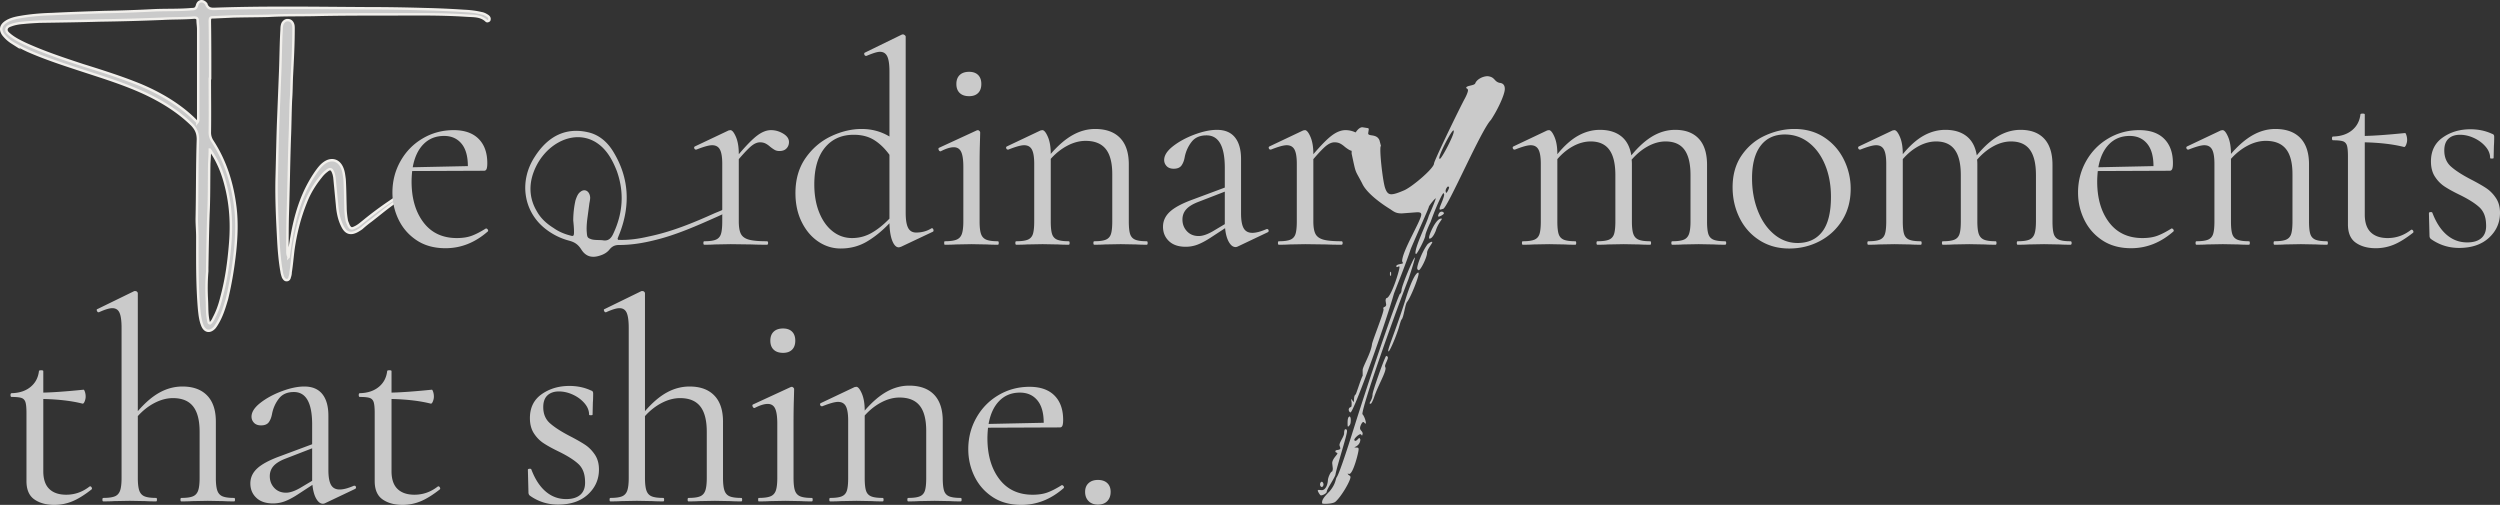
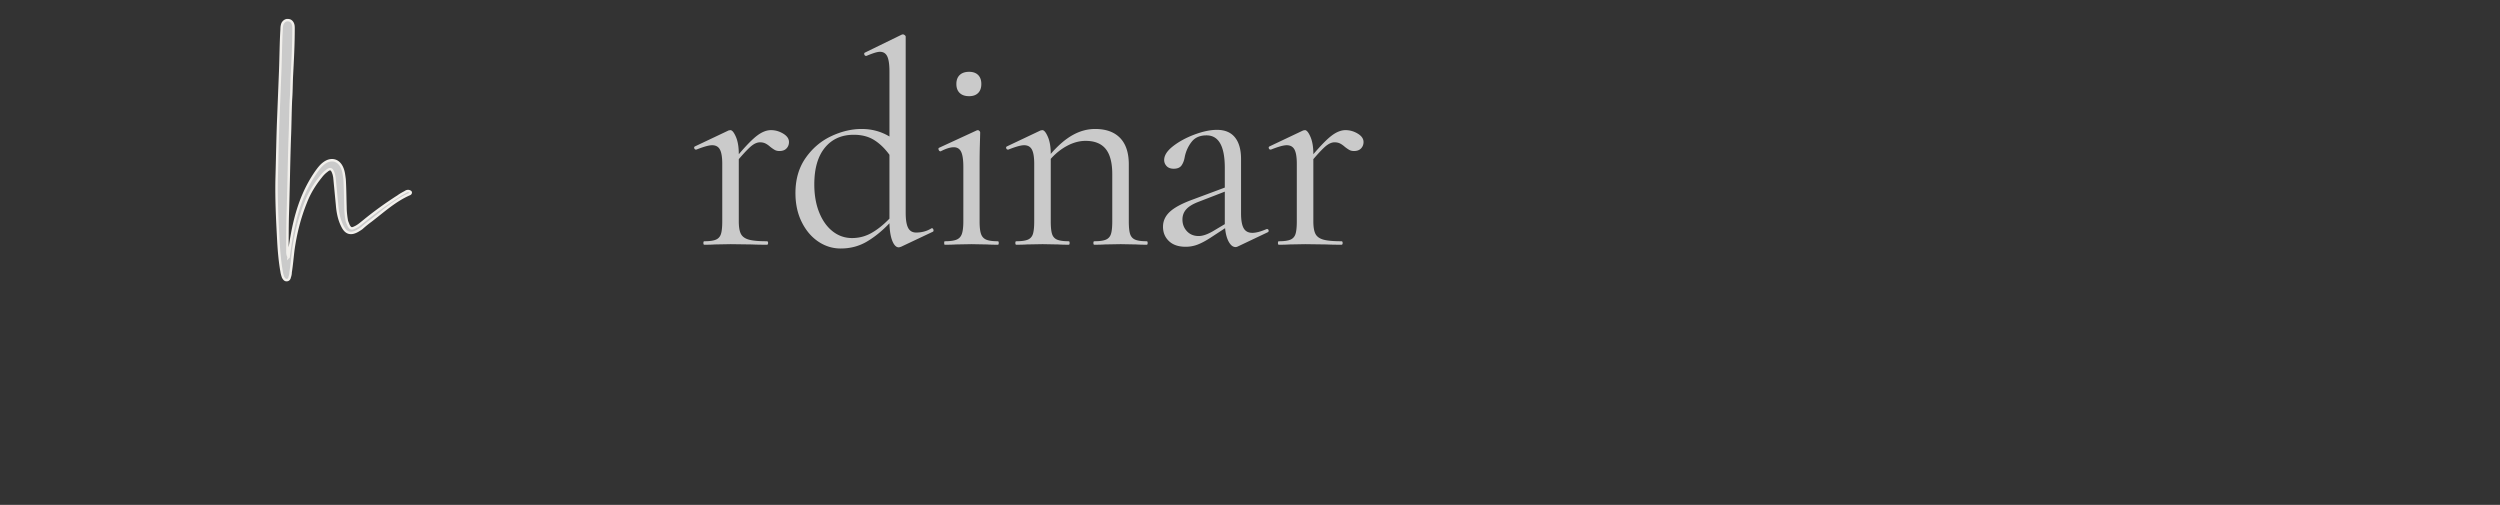
<svg xmlns="http://www.w3.org/2000/svg" width="1016.803" height="205.345" viewBox="0 0 1016.803 205.345">
  <rect x="0" y="0" width="1016.803" height="205.345" fill="#333333" stroke="none" />
  <g fill="#cacaca" data-name="レイヤー_1">
-     <path d="M85.339 31.808c0 7.316.117 14.75 0 22.065a6.24 6.24 0 001.061 3.54c5.31 8.142 8.142 17.228 9.321 26.904.708 5.9.473 11.918-.117 17.817-.708 6.607-1.77 13.098-3.304 19.47-.944 3.185-1.888 6.37-3.54 9.321-.472.826-.944 1.652-1.534 2.36-1.77 1.888-3.776 1.652-4.838-.708-.944-2.242-1.18-4.602-1.416-6.962-.826-9.793-.708-19.47-.708-29.263 0-2.478-.236-4.838-.236-7.316.236-10.737.118-21.475.473-32.33 0-2.478-.708-4.13-2.36-5.9-5.546-5.428-12.036-9.44-18.998-12.744-8.614-4.012-17.582-6.726-26.55-9.676-7.197-2.36-14.395-4.72-21.356-7.787-2.242-1.063-4.366-2.124-6.372-3.304a14.18 14.18 0 01-3.422-3.068c-1.534-2.006-1.18-3.894.944-5.31 1.77-1.18 3.894-1.652 6.018-2.006 4.13-.708 8.377-1.062 12.625-1.18 7.08-.354 14.277-.59 21.358-.825a577.752 577.752 0 0020.177-.708c5.192-.237 10.266 0 15.457-.473 1.18 0 1.77-.235 2.124-1.533.472-1.889 2.242-2.243 3.54-.827.118.119.237.236.237.354.59 1.888 2.124 2.006 3.775 1.888 20.531-.707 41.063-.354 61.594-.236 7.788 0 15.576.119 23.363.354 5.31.118 10.62.354 15.93.708 2.36.118 4.838.354 7.198.944.825.118 1.533.472 2.124.826.59.354 1.062.708 1.18 1.298 0 .472 0 .826-.355.944-.353.236-.708.236-.943 0-2.36-2.242-5.428-1.888-8.378-2.123-10.974-.708-21.947-.473-32.803-.473-9.676 0-19.351 0-28.909.236-6.254.118-12.508 0-18.762.354-4.72.118-9.44.118-14.159.236-2.478.118-5.074.236-7.67.355-1.652 0-1.77.117-1.77 1.887.118 7.198.118 14.396.118 21.593v1.298h-.117zm-5.075 17.935c.472-.59.354-1.061.354-1.416v-36.46c0-1.18-.235-2.36-.235-3.54 0-.944-.473-1.18-1.416-1.18-4.248.354-8.496.236-12.745.472-8.495.354-17.109.59-25.604.708-8.142.236-16.284.354-24.426.472-2.241.118-4.483.236-6.725.472-1.535.118-3.068.354-4.484.826-.944.354-2.124.59-2.36 1.77-.118 1.18.826 1.77 1.652 2.478 1.77 1.416 3.894 2.478 6.136 3.54 7.552 3.422 15.339 6.018 23.245 8.613 7.905 2.479 15.812 4.956 23.599 8.142C62.8 37 68.11 39.832 72.949 43.372c2.596 1.888 5.073 4.012 7.315 6.371zm5.075 11.092c0 1.888-.118 3.777-.237 5.664-.118 6.962 0 14.041-.354 21.003-.235 7.198-.354 14.278-.472 21.476v1.416c-.353 4.012-.353 8.023-.118 12.153.118 2.596 0 5.31.59 7.906.118.472 0 .944.708 1.062.708-.59 1.18-1.416 1.534-2.242 1.534-2.831 2.479-5.782 3.187-8.732 1.887-6.962 2.83-14.04 3.421-21.239.707-8.26.236-16.283-1.888-24.307-1.298-5.074-3.304-9.794-6.371-14.16z" stroke="#f2f0ec" stroke-miterlimit="10" />
    <path d="M117.378 104.494c.708-5.546 1.534-10.62 2.832-15.694 1.77-6.844 4.365-13.098 8.377-18.879.944-1.298 1.888-2.596 3.186-3.54 2.832-2.124 5.9-1.416 7.316 1.77.708 1.534.826 3.068 1.062 4.72.236 3.776.236 7.552.354 11.21 0 2.005.236 4.011.59 5.9l.708 1.77c.708 1.179 1.18 1.415 2.36.825 1.416-.59 2.596-1.652 3.775-2.595a146.166 146.166 0 0114.042-10.149c.944-.708 1.888-1.18 2.95-1.77.472-.353 1.062-.47 1.652-.236.236.119.472.237.472.473a.648.648 0 01-.354.59c-6.018 2.596-10.737 6.962-15.812 10.855a47.685 47.685 0 00-3.776 3.069c-.472.353-1.061.708-1.651 1.061-2.714 1.534-4.72 1.062-6.136-1.77-1.416-2.713-2.006-5.781-2.242-8.85-.354-3.657-.708-7.433-1.062-11.09-.118-.709-.236-1.299-.472-1.89-.59-1.65-1.298-1.887-2.596-.825a12.307 12.307 0 00-2.478 2.478c-2.478 3.068-4.602 6.49-6.018 10.147-2.596 6.373-4.247 12.98-5.192 19.824-.353 2.95-.59 5.9-1.061 8.85 0 .59-.118 1.298-.355 1.888-.118.708-.471 1.298-1.297 1.298-.708 0-1.062-.59-1.416-1.18-.237-.708-.472-1.416-.59-2.242-.708-4.012-1.063-8.024-1.298-12.036-.473-8.85-.944-17.7-.708-26.549.235-8.378.353-16.638.708-25.016.235-5.899.472-11.917.708-17.817.235-5.781.235-11.563.59-17.228 0-.943.118-1.77.471-2.477.473-.708 1.181-1.298 2.124-1.18.945 0 1.653.59 2.006 1.534.237.59.237 1.298.237 1.888 0 6.608-.355 13.216-.708 19.823-.119 3.068-.119 6.136-.355 9.204-.235 5.192-.235 10.383-.472 15.576-.353 10.502-.471 20.884-.826 31.386-.118 4.72-.118 9.44-.118 14.042 0 .826-.117 1.77.473 2.832z" stroke="#f2f0ec" stroke-miterlimit="10" />
-     <path d="M197.723 92.93c.236 0 .452.139.649.413.195.276.216.531.06.767-5.193 4.563-10.936 6.844-17.23 6.844-4.563 0-8.456-1.062-11.68-3.186-3.227-2.124-5.685-4.915-7.376-8.378-1.692-3.461-2.537-7.157-2.537-11.092 0-4.64 1.1-8.91 3.304-12.803 2.202-3.894 5.21-6.962 9.027-9.204 3.815-2.242 8.004-3.363 12.568-3.363 4.404 0 7.787 1.18 10.147 3.54s3.54 5.664 3.54 9.912c0 1.103-.1 1.888-.295 2.36-.197.472-.531.708-1.003.708l-29.263.118c-.16 1.731-.237 3.147-.237 4.248 0 6.844 1.612 12.39 4.838 16.638 3.225 4.248 7.747 6.372 13.57 6.372 2.36 0 4.384-.313 6.078-.944 1.69-.629 3.598-1.611 5.722-2.95h.118zm-25.488-34.28c-2.203 2.243-3.658 5.37-4.366 9.382l22.42-.472c0-4.012-.866-7.06-2.596-9.145-1.731-2.084-4.092-3.127-7.08-3.127-3.383 0-6.177 1.121-8.378 3.363zm79.121 38.894c4.131.192 8.262-.383 12.393-1.339 9.333-1.913 18.207-5.547 27.08-9.562 1.99-.766 3.978-1.722 5.968-2.486.305-.192.765-.192.918.381.306.575-.153.766-.46.957-1.835.956-3.518 1.721-5.201 2.487-8.568 3.824-17.136 7.65-26.01 9.754-4.59 1.147-9.333 1.912-14.229 1.912-1.53 0-2.754.383-3.978 1.912-.918 1.148-2.295 1.913-3.519 2.296-3.213 1.147-5.968.764-7.956-2.487-1.377-2.104-2.754-2.869-4.743-3.443a26.528 26.528 0 01-10.404-5.354c-8.415-7.077-10.098-19.126-3.672-28.88 5.508-8.607 12.852-11.858 21.42-9.945 4.59.956 8.261 4.016 10.863 8.606 5.967 10.137 6.58 21.038 2.295 32.322l-.918 2.295s0 .191.153.574zm-18.207-7.842c0-2.677.306-5.545.918-8.223.46-1.34.918-2.678 1.988-3.443 1.836-1.53 3.826-.191 3.979 2.295 0 .765-.153 1.53-.306 2.295l-.918 6.885c-.153 1.53-.306 3.252-.153 4.973.153 2.104.306 2.295 1.99 2.869 1.529.383 3.059.191 4.59.383 2.14.381 3.365-.766 4.283-2.87 3.825-8.223 4.437-16.638 1.377-25.245-1.989-5.164-4.59-9.372-8.721-11.858-9.64-5.737-22.185 1.722-25.705 13.962-1.376 4.973-.764 9.754 1.836 14.152 1.684 3.06 4.132 5.164 6.886 6.886 2.142 1.53 4.59 2.486 6.885 3.06 1.224.382 1.377 0 1.377-1.53s-.153-3.06-.306-4.59z" />
    <path d="M318.536 54.344c1.572.944 2.36 2.085 2.36 3.422 0 1.023-.336 1.889-1.004 2.597-.669.708-1.632 1.061-2.89 1.061-.708 0-1.319-.137-1.83-.413-.512-.274-1.12-.688-1.828-1.24-.708-.627-1.377-1.1-2.006-1.415-.631-.314-1.377-.472-2.242-.472-1.024 0-2.106.434-3.246 1.298-1.14.867-2.931 2.714-5.369 5.546V89.98c0 2.36.296 4.092.886 5.192.59 1.103 1.67 1.87 3.245 2.3 1.572.435 4.012.65 7.316.65.313 0 .471.236.471.708s-.158.708-.471.708c-2.519 0-4.525-.039-6.018-.118l-8.732-.118-6.49.118c-1.023.08-2.44.118-4.249.118-.235 0-.353-.236-.353-.708s.118-.708.353-.708c2.124 0 3.698-.215 4.721-.65 1.021-.43 1.71-1.197 2.064-2.3.355-1.1.532-2.832.532-5.192V66.616c0-2.673-.316-4.602-.945-5.782-.63-1.18-1.692-1.77-3.185-1.77-1.26 0-3.384.59-6.372 1.77h-.237c-.315 0-.53-.177-.648-.531-.118-.354-.02-.608.295-.767l13.687-6.49.708-.118c.708 0 1.455.905 2.243 2.714.785 1.81 1.18 4.13 1.18 6.962v.118c3.225-3.775 5.781-6.352 7.67-7.729 1.888-1.376 3.696-2.065 5.428-2.065 1.73 0 3.38.472 4.956 1.416zm60.451 38.468c.314 0 .531.197.65.59.117.395.058.67-.178.826l-12.98 6.137c-.472.156-.787.235-.944.235-1.023 0-1.888-.866-2.596-2.596s-1.102-4.13-1.18-7.198c-2.912 3.068-5.958 5.546-9.145 7.434-3.185 1.888-6.746 2.833-10.679 2.833-3.304 0-6.353-.945-9.145-2.833-2.793-1.888-5.035-4.542-6.726-7.965-1.692-3.422-2.537-7.334-2.537-11.74 0-5.586 1.375-10.344 4.13-14.279 2.753-3.933 6.214-6.883 10.384-8.85 4.169-1.965 8.299-2.95 12.39-2.95 4.168 0 7.945 1.024 11.329 3.068V29.092c0-2.832-.296-4.877-.886-6.136-.59-1.258-1.593-1.888-3.009-1.888-1.023 0-2.832.551-5.428 1.652h-.236c-.315 0-.531-.177-.648-.531-.119-.354-.06-.609.176-.767l14.986-7.316c.157-.077.354-.117.59-.117.157 0 .373.1.649.294.275.198.413.414.413.649v71.626c0 2.832.334 4.879 1.003 6.136.668 1.26 1.75 1.888 3.245 1.888 2.281 0 4.325-.55 6.136-1.652l.236-.118zm-24.544 1.947c2.438-1.375 4.877-3.322 7.317-5.84v-25.96c-1.89-2.596-3.974-4.603-6.255-6.02-2.283-1.415-5.035-2.123-8.26-2.123-4.956 0-8.87 1.752-11.741 5.25-2.872 3.503-4.307 8.478-4.307 14.928 0 4.328.667 8.142 2.006 11.446 1.337 3.304 3.166 5.861 5.487 7.67 2.32 1.81 4.936 2.714 7.847 2.714 2.832 0 5.467-.688 7.906-2.065zm29.581 4.071c0-.472.078-.708.237-.708 2.124 0 3.716-.215 4.779-.65 1.061-.43 1.788-1.218 2.182-2.358.393-1.14.59-2.851.59-5.134V67.914c0-2.832-.295-4.877-.884-6.135-.59-1.258-1.593-1.89-3.01-1.89s-3.186.553-5.31 1.653h-.117c-.315 0-.552-.195-.708-.59-.16-.392-.118-.668.117-.826l15.341-7.08.472-.118c.156 0 .353.1.59.295.236.197.354.413.354.65 0 .55-.041 2.123-.118 4.719-.08 2.596-.118 5.664-.118 9.204V89.98c0 2.36.195 4.092.59 5.192.392 1.103 1.1 1.87 2.124 2.3 1.021.435 2.595.65 4.72.65.236 0 .354.236.354.708s-.118.708-.355.708c-1.81 0-3.264-.039-4.365-.118l-6.372-.118-6.372.118c-1.103.08-2.597.118-4.484.118-.159 0-.237-.236-.237-.708zm6.314-61.006c-.906-.865-1.358-2.084-1.358-3.658 0-1.573.452-2.792 1.358-3.658.903-.864 2.182-1.298 3.835-1.298 1.572 0 2.79.434 3.658 1.298.864.866 1.298 2.085 1.298 3.658 0 1.574-.434 2.793-1.298 3.658-.867.867-2.086 1.298-3.658 1.298-1.653 0-2.932-.431-3.835-1.298zm76.439 61.006c0 .472-.117.708-.353.708-1.81 0-3.227-.039-4.248-.118l-6.372-.118-6.49.118c-1.024.08-2.44.118-4.249.118-.235 0-.353-.236-.353-.708s.118-.708.353-.708c2.124 0 3.698-.215 4.72-.65 1.021-.43 1.712-1.197 2.065-2.3.355-1.1.532-2.832.532-5.192V70.865c0-4.642-.885-8.064-2.656-10.267-1.77-2.201-4.504-3.304-8.2-3.304-2.44 0-4.897.649-7.376 1.947-2.477 1.298-4.74 3.088-6.785 5.369v25.37c0 2.36.178 4.092.531 5.192.355 1.103 1.042 1.87 2.066 2.3 1.021.435 2.595.65 4.72.65.236 0 .354.236.354.708s-.118.708-.355.708c-1.81 0-3.226-.039-4.248-.118l-6.372-.118-6.49.118c-1.022.08-2.438.118-4.248.118-.235 0-.353-.236-.353-.708s.118-.708.353-.708c2.124 0 3.697-.215 4.72-.65 1.022-.43 1.712-1.197 2.065-2.3.355-1.1.531-2.832.531-5.192V66.616c0-2.673-.315-4.602-.944-5.782-.63-1.18-1.692-1.77-3.185-1.77-1.26 0-3.384.59-6.372 1.77h-.237c-.315 0-.53-.177-.648-.531-.118-.354-.02-.608.295-.767l13.687-6.49.708-.118c.708 0 1.455.905 2.242 2.714.786 1.81 1.18 4.13 1.18 6.962 2.99-3.46 5.959-6.018 8.91-7.67 2.95-1.652 5.997-2.478 9.145-2.478 4.404 0 7.788 1.221 10.147 3.659 2.36 2.438 3.54 6.017 3.54 10.737V89.98c0 2.36.178 4.092.531 5.192.354 1.103 1.042 1.87 2.066 2.3 1.021.435 2.596.65 4.72.65.236 0 .353.236.353.708zm48.605-5.664c.313 0 .51.177.59.532.078.353-.04.609-.354.766l-12.154 5.782c-.316.157-.63.236-.944.236-1.023 0-1.928-.69-2.715-2.065-.787-1.376-1.297-3.245-1.533-5.605l-6.136 4.012c-1.967 1.26-3.699 2.165-5.192 2.714a13.59 13.59 0 01-4.72.827c-2.912 0-5.173-.768-6.785-2.302-1.613-1.533-2.419-3.48-2.419-5.841 0-2.36.944-4.404 2.832-6.136 1.888-1.73 4.994-3.382 9.322-4.956l12.98-4.838v-8.024c0-8.81-2.478-13.216-7.434-13.216-2.675 0-4.702.885-6.077 2.655-1.378 1.77-2.301 3.796-2.773 6.077-.236 1.416-.669 2.578-1.298 3.48-.63.906-1.692 1.358-3.186 1.358-1.26 0-2.224-.354-2.891-1.062-.669-.708-1.003-1.534-1.003-2.478 0-1.888 1.219-3.776 3.658-5.664 2.438-1.887 5.349-3.46 8.732-4.72 3.381-1.257 6.41-1.888 9.086-1.888 3.224 0 5.664 1.023 7.316 3.068 1.652 2.047 2.478 4.996 2.478 8.85v22.066c0 2.755.354 4.76 1.062 6.018.708 1.26 1.888 1.888 3.54 1.888 1.493 0 3.422-.51 5.782-1.534h.236zm-17.228-2.006V77.944l-10.975 4.248c-2.203.867-3.795 1.87-4.778 3.01-.984 1.14-1.475 2.497-1.475 4.07 0 1.888.608 3.481 1.829 4.779 1.218 1.298 2.811 1.947 4.779 1.947 1.572 0 3.46-.629 5.664-1.888l4.956-2.95zm54.066-36.816c1.573.944 2.36 2.085 2.36 3.422 0 1.023-.335 1.889-1.003 2.597-.669.708-1.633 1.061-2.89 1.061-.709 0-1.319-.137-1.83-.413-.512-.274-1.12-.688-1.829-1.24-.708-.627-1.377-1.1-2.006-1.415-.63-.314-1.377-.472-2.242-.472-1.023 0-2.105.434-3.245 1.298-1.14.867-2.932 2.714-5.37 5.546V89.98c0 2.36.297 4.092.887 5.192.59 1.103 1.67 1.87 3.245 2.3 1.572.435 4.011.65 7.315.65.314 0 .472.236.472.708s-.158.708-.472.708c-2.518 0-4.524-.039-6.017-.118l-8.733-.118-6.49.118c-1.023.08-2.439.118-4.248.118-.236 0-.354-.236-.354-.708s.118-.708.354-.708c2.124 0 3.697-.215 4.72-.65 1.022-.43 1.711-1.197 2.065-2.3.354-1.1.531-2.832.531-5.192V66.616c0-2.673-.315-4.602-.944-5.782-.63-1.18-1.692-1.77-3.186-1.77-1.26 0-3.383.59-6.372 1.77h-.236c-.315 0-.53-.177-.648-.531-.119-.354-.021-.608.294-.767l13.688-6.49.708-.118c.708 0 1.455.905 2.242 2.714.785 1.81 1.18 4.13 1.18 6.962v.118c3.225-3.775 5.782-6.352 7.67-7.729 1.888-1.376 3.697-2.065 5.428-2.065 1.73 0 3.381.472 4.957 1.416z" />
-     <path d="M535.936 199.48l.354-.235 1.299.118c1.18 0 2.24-1.416 2.477-3.776 0-1.416 1.18-3.776 1.652-3.776.118 0 .354-.472.354-1.298l-.236-2.124c0-1.77 2.124-3.422 2.124-4.012-.354-.471-.826-.235-.826-.826 0-.825 2.006-.235 2.006-1.298l-.354-1.18c0-1.297 1.888-3.54 1.888-4.837 0-.945.236-1.653.472-1.653.472 0 .708.118.708.826 0 1.77-4.248 14.632-4.72 17.818-.944 2.242-3.54 5.782-3.54 6.844 0 .472-1.415 1.416-2.36 1.416-.353 0-1.298-1.652-1.298-2.006zm.945-2.477c0-.472.353-1.062.708-1.062.353 0 .707.59.707 1.062 0 .59-.354 1.062-.707 1.062-.355 0-.708-.472-.708-1.062zm.825 7.552c0-1.063.236-1.888 3.068-4.72 2.478-2.95 2.36-4.72 2.832-5.664.708-.708 3.304-8.023 7.787-22.419 9.44-29.617 16.756-49.913 17.936-52.154.473-.236.708-1.18.708-1.652 0-1.535 4.838-13.216 5.428-13.216 0 .708-1.18 4.484-2.596 8.731-6.607 16.992-18.762 51.447-18.762 54.987.591.472 1.416 2.596 1.416 3.54l-.117.354c-.236 0-.59-.708-.944-.708-.472 0-1.298 1.651-1.298 2.478 0 1.062 1.061 1.18 1.061 2.36l-.235.708c-.118 0-.354-.59-.708-.59-.59 0-2.478 1.651-2.478 2.36.118.236.236.354.472.354.59 0 1.298-1.18 1.652-1.18l.354.59c0 1.77-1.298 2.831-2.478 3.186 1.18.353 1.77-.237 1.77.943s-2.242 9.912-3.776 9.912l-.708-.118s.118.236.472.59c.472.236.708.472.708.826 0 1.534-3.776 8.023-6.136 10.03-.708.59-2.596.825-4.012.825-.826 0-1.416 0-1.416-.353zm10.384-32.567c0-1.888.354-2.478.826-2.596.236 0 .472.59.472 1.298 0 1.416-.118 2.124-1.062 2.832-.236 0-.236-.472-.236-1.534zm.472-5.428c0-.472.472-.944.708-.944.472 0 .472-.708.472-1.888l-.236-1.416c.236 0 .944 1.18 1.062 1.18.236 0-.118-2.596.825-3.068.473-.944 2.36-7.08 2.832-7.552v-2.36c0-1.415 3.304-6.726 3.777-10.383 0-1.062 4.72-12.626 4.72-14.278l-.119-.472c0-.708 1.18-.353 1.18-1.534l-.235-1.533c0-.591.235-1.063.353-1.063 1.77 0 5.31-11.092 5.31-12.625l-.117-.354-.827.354c-.236 0-.354-.118-.354-.354 0-.945 2.714-.826 2.714-1.298l-.354-.708c0-4.13 7.788-16.638 7.788-18.997 0-.708-.472-.944-1.652-.944l-6.254.471c-2.124 0-2.95-.471-4.601-1.651-4.249-2.596-9.913-6.844-11.564-10.62-3.068-5.9-2.36-3.304-4.248-12.035 0-3.659.235-2.95.235-5.428.827-2.95 2.597-5.31 4.13-5.31l2.242.354c.237 0 .355.236.355.59l-.236 1.534c0 1.416 3.421 0 4.601 2.832l.59 2.241c-.117.355-.235.118-.235 1.77 0 3.776 1.18 13.57 2.005 15.576.59 1.652 1.298 2.36 2.478 2.36 1.18 0 2.832-.59 5.31-1.652 3.54-1.653 12.036-8.968 12.036-10.856 0-.944 8.26-18.172 12.271-25.959.945-1.652 1.534-3.186 1.534-3.776 0-.826-.708-.708-.708-1.062 0-.944 3.186-.826 3.659-1.77.59-1.651 3.067-2.95 5.073-2.95 3.068.354 2.478 2.125 4.838 2.715 1.416.117 2.124.943 2.124 2.477 0 2.242-2.832 8.378-5.664 12.626-3.894 3.894-17.345 35.162-19.352 36.107l-1.18.354c-.235 0-.353-.118-.353-.354 0-.827 1.888-4.367 1.888-5.9l-.237-.473c-.471 0-2.949 5.193-5.31 11.8-1.179 2.36-2.123 4.956-2.123 5.428 0 1.18-3.304 7.552-3.776 7.552-.118 0-.236-.236-.236-.472 0-2.95 4.602-12.036 5.428-15.103 1.18-2.596 2.832-6.608 2.832-7.08-.355 0-2.832 3.068-2.832 3.54s-4.838 11.091-7.316 16.99c-1.888 5.783-5.427 14.514-6.843 18.173-3.659 12.98-16.402 48.378-17.7 48.378-.236 0-.708-.472-.708-1.18zm8.495-2.596c0-.354 1.18-1.652 1.18-3.54 0-1.18 4.72-14.632 5.546-15.693.59.353.473 0 .708.708 0 .826-1.18 2.714-1.18 3.54l.237.708c0 2.124-2.95 6.844-4.603 11.681-.472 1.416-1.18 2.832-1.416 2.832-.353 0-.472 0-.472-.236zm7.552-21.24c0-1.415 3.304-9.085 6.844-20.295 2.124-7.08 4.248-11.564 5.428-11.564l.118.355c0 1.651-3.186 9.558-4.602 11.445-.944.945-1.416 6.372-2.36 7.316-.235.236-.708 1.888-1.18 3.54-1.416 4.366-3.658 9.44-4.13 9.44l-.118-.236zm.945-30.56c-.237 0-.237-.354-.237-.826 0-.59.118-.826.237-.826l.235.353v1.181l-.235.117zm10.855-3.068c0-1.416 2.006-6.844 4.248-9.794.826-.708 1.416-.944 1.651-.944.119 0 .237 0 .237.118 0 .59-2.124 2.95-2.124 4.366 0 1.77-2.596 7.08-3.422 7.08-.354-.236-.59-.354-.59-.826zm4.838-12.508c0-1.298 2.832-7.67 4.838-7.67.236 0 .353 0 .353.118 0 .355-1.651 2.006-2.477 4.838-1.062 2.596-2.006 3.186-2.478 3.186-.236 0-.236-.117-.236-.472zm3.658-8.613c0-.591.472-1.889 1.416-1.889.472 0 .943.237.943.708 0 .355-1.534 1.298-2.124 1.298l-.235-.117zm6.371-34.455c0-.355 0-.473-.118-.473-.825 0-5.781 9.559-5.781 11.21 0 .236.118.355.236.355.708 0 5.663-9.44 5.663-11.092zm-1.888 22.655l-.353-.354c-.355 0-1.063 1.062-1.063 1.77 0 .472.119.826.237.826.353 0 1.18-1.77 1.18-2.242zM702.08 98.83c0 .472-.16.708-.473.708-1.81 0-3.264-.039-4.365-.118l-6.372-.118-6.372.118c-1.103.08-2.558.118-4.366.118-.237 0-.355-.236-.355-.708s.118-.708.355-.708c2.124 0 3.696-.215 4.72-.65 1.02-.43 1.729-1.218 2.123-2.358.393-1.14.59-2.851.59-5.134V71.218c0-4.64-.825-8.083-2.477-10.325s-4.21-3.362-7.67-3.362c-2.36 0-4.74.648-7.14 1.946-2.4 1.298-4.622 3.127-6.667 5.487.078.395.118 1.024.118 1.888V89.98c0 2.36.196 4.092.59 5.192.394 1.103 1.102 1.87 2.124 2.3 1.022.435 2.597.65 4.72.65.236 0 .354.236.354.708s-.118.708-.353.708c-1.81 0-3.266-.039-4.366-.118l-6.372-.118-6.49.118c-1.024.08-2.44.118-4.249.118-.235 0-.353-.236-.353-.708s.118-.708.353-.708c2.124 0 3.698-.215 4.721-.65 1.02-.43 1.71-1.197 2.064-2.3.355-1.1.532-2.832.532-5.192V71.218c0-4.64-.826-8.083-2.479-10.325-1.651-2.242-4.17-3.362-7.552-3.362-2.36 0-4.72.63-7.08 1.887-2.359 1.259-4.524 3.03-6.49 5.31V89.98c0 2.36.178 4.092.531 5.192.355 1.103 1.042 1.87 2.066 2.3 1.021.435 2.596.65 4.72.65.236 0 .354.236.354.708s-.118.708-.354.708c-1.811 0-3.227-.039-4.249-.118l-6.372-.118-6.49.118c-1.022.08-2.438.118-4.248.118-.235 0-.353-.236-.353-.708s.118-.708.353-.708c2.124 0 3.697-.215 4.72-.65 1.022-.43 1.712-1.197 2.065-2.3.355-1.1.532-2.832.532-5.192V66.616c0-2.673-.316-4.602-.945-5.782-.63-1.18-1.692-1.77-3.185-1.77-1.26 0-3.384.59-6.372 1.77h-.237c-.315 0-.53-.177-.648-.531-.118-.354-.02-.608.295-.767l13.687-6.49.708-.118c.708 0 1.455.905 2.242 2.714.786 1.81 1.18 4.13 1.18 6.962v.118c2.832-3.461 5.664-5.978 8.496-7.552 2.832-1.573 5.782-2.36 8.85-2.36 3.54 0 6.411.867 8.614 2.597 2.202 1.73 3.58 4.327 4.13 7.787 2.91-3.54 5.821-6.155 8.732-7.847 2.91-1.69 5.939-2.537 9.086-2.537 4.17 0 7.375 1.2 9.618 3.6 2.242 2.4 3.363 5.958 3.363 10.678V89.98c0 2.36.177 4.092.531 5.192.354 1.103 1.041 1.87 2.065 2.3 1.021.435 2.595.65 4.72.65.313 0 .472.236.472.708zm13.52-1.12c-3.5-2.243-6.195-5.27-8.083-9.087-1.887-3.814-2.832-7.965-2.832-12.449 0-5.112 1.24-9.458 3.717-13.039 2.479-3.58 5.664-6.254 9.559-8.023 3.893-1.77 7.846-2.656 11.858-2.656 4.64 0 8.692 1.14 12.154 3.422 3.461 2.282 6.116 5.291 7.965 9.028a26.411 26.411 0 012.774 11.858c0 4.879-1.142 9.145-3.423 12.803-2.282 3.658-5.33 6.49-9.145 8.496-3.816 2.006-7.965 3.01-12.449 3.01-4.563 0-8.596-1.122-12.095-3.364zm25.547-3.482c2.36-3.068 3.54-7.788 3.54-14.16 0-4.876-.807-9.243-2.419-13.098-1.613-3.854-3.835-6.862-6.667-9.027-2.832-2.162-6.058-3.245-9.675-3.245-4.248 0-7.535 1.534-9.854 4.602-2.321 3.068-3.48 7.475-3.48 13.216 0 4.8.785 9.204 2.359 13.216 1.573 4.012 3.776 7.198 6.608 9.558 2.832 2.36 6.018 3.54 9.558 3.54 4.326 0 7.67-1.534 10.03-4.602zm101.432 4.602c0 .472-.16.708-.473.708-1.81 0-3.264-.039-4.365-.118l-6.372-.118-6.372.118c-1.103.08-2.558.118-4.366.118-.237 0-.355-.236-.355-.708s.118-.708.355-.708c2.124 0 3.696-.215 4.72-.65 1.02-.43 1.729-1.218 2.123-2.358.393-1.14.59-2.851.59-5.134V71.218c0-4.64-.825-8.083-2.477-10.325s-4.21-3.362-7.67-3.362c-2.36 0-4.74.648-7.14 1.946-2.4 1.298-4.622 3.127-6.667 5.487.078.395.118 1.024.118 1.888V89.98c0 2.36.196 4.092.59 5.192.394 1.103 1.102 1.87 2.124 2.3 1.022.435 2.597.65 4.72.65.236 0 .354.236.354.708s-.118.708-.353.708c-1.81 0-3.266-.039-4.366-.118l-6.372-.118-6.49.118c-1.024.08-2.44.118-4.249.118-.235 0-.353-.236-.353-.708s.118-.708.353-.708c2.124 0 3.698-.215 4.721-.65 1.02-.43 1.711-1.197 2.064-2.3.355-1.1.532-2.832.532-5.192V71.218c0-4.64-.826-8.083-2.479-10.325-1.651-2.242-4.17-3.362-7.552-3.362-2.36 0-4.72.63-7.08 1.887-2.359 1.259-4.524 3.03-6.49 5.31V89.98c0 2.36.178 4.092.531 5.192.355 1.103 1.042 1.87 2.066 2.3 1.021.435 2.596.65 4.72.65.236 0 .354.236.354.708s-.118.708-.354.708c-1.811 0-3.227-.039-4.248-.118l-6.373-.118-6.49.118c-1.022.08-2.438.118-4.248.118-.235 0-.353-.236-.353-.708s.118-.708.353-.708c2.124 0 3.697-.215 4.72-.65 1.022-.43 1.712-1.197 2.065-2.3.355-1.1.532-2.832.532-5.192V66.616c0-2.673-.316-4.602-.945-5.782-.63-1.18-1.692-1.77-3.185-1.77-1.26 0-3.384.59-6.372 1.77h-.237c-.315 0-.53-.177-.648-.531-.118-.354-.02-.608.295-.767l13.687-6.49.708-.118c.708 0 1.455.905 2.242 2.714.786 1.81 1.18 4.13 1.18 6.962v.118c2.832-3.461 5.664-5.978 8.496-7.552 2.832-1.573 5.782-2.36 8.85-2.36 3.54 0 6.411.867 8.614 2.597 2.202 1.73 3.58 4.327 4.131 7.787 2.91-3.54 5.82-6.155 8.731-7.847 2.91-1.69 5.939-2.537 9.086-2.537 4.17 0 7.375 1.2 9.618 3.6 2.242 2.4 3.363 5.958 3.363 10.678V89.98c0 2.36.177 4.092.531 5.192.354 1.103 1.041 1.87 2.065 2.3 1.021.435 2.595.65 4.72.65.313 0 .472.236.472.708zm40.72-5.9c.235 0 .45.139.648.413.195.276.216.531.06.767-5.193 4.563-10.936 6.844-17.229 6.844-4.563 0-8.457-1.062-11.682-3.186-3.226-2.124-5.684-4.915-7.375-8.378-1.692-3.461-2.537-7.157-2.537-11.092 0-4.64 1.101-8.91 3.304-12.803 2.202-3.894 5.211-6.962 9.027-9.204 3.815-2.242 8.004-3.363 12.568-3.363 4.404 0 7.787 1.18 10.147 3.54s3.54 5.664 3.54 9.912c0 1.103-.1 1.888-.295 2.36-.197.472-.53.708-1.003.708l-29.263.118c-.16 1.731-.237 3.147-.237 4.248 0 6.844 1.612 12.39 4.838 16.638 3.225 4.248 7.747 6.372 13.57 6.372 2.36 0 4.384-.313 6.078-.944 1.69-.629 3.598-1.611 5.722-2.95h.119zM857.81 58.65c-2.203 2.243-3.658 5.37-4.366 9.382l22.42-.472c0-4.012-.866-7.06-2.596-9.145-1.731-2.084-4.091-3.127-7.08-3.127-3.383 0-6.176 1.121-8.378 3.363zm88.983 40.18c0 .472-.117.708-.354.708-1.81 0-3.226-.039-4.248-.118l-6.372-.118-6.49.118c-1.024.08-2.44.118-4.248.118-.235 0-.354-.236-.354-.708s.119-.708.354-.708c2.124 0 3.697-.215 4.72-.65 1.021-.43 1.712-1.197 2.065-2.3.355-1.1.531-2.832.531-5.192V70.865c0-4.642-.884-8.064-2.655-10.267-1.77-2.201-4.504-3.304-8.201-3.304-2.44 0-4.897.649-7.375 1.947-2.478 1.298-4.74 3.088-6.785 5.369v25.37c0 2.36.177 4.092.53 5.192.355 1.103 1.043 1.87 2.066 2.3 1.022.435 2.596.65 4.72.65.236 0 .355.236.355.708s-.119.708-.355.708c-1.81 0-3.226-.039-4.248-.118l-6.372-.118-6.49.118c-1.023.08-2.439.118-4.248.118-.236 0-.354-.236-.354-.708s.118-.708.354-.708c2.124 0 3.697-.215 4.72-.65 1.022-.43 1.711-1.197 2.065-2.3.354-1.1.531-2.832.531-5.192V66.616c0-2.673-.315-4.602-.944-5.782-.63-1.18-1.693-1.77-3.186-1.77-1.26 0-3.384.59-6.372 1.77h-.236c-.316 0-.53-.177-.649-.531-.118-.354-.02-.608.295-.767l13.688-6.49.708-.118c.708 0 1.455.905 2.242 2.714.785 1.81 1.18 4.13 1.18 6.962 2.989-3.46 5.959-6.018 8.909-7.67 2.95-1.652 5.998-2.478 9.145-2.478 4.405 0 7.788 1.221 10.148 3.659 2.36 2.438 3.54 6.017 3.54 10.737V89.98c0 2.36.178 4.092.531 5.192.354 1.103 1.042 1.87 2.066 2.3 1.021.435 2.595.65 4.72.65.236 0 .353.236.353.708zm34.007-5.428c.314 0 .55.177.709.53.156.355.118.611-.119.768-2.91 2.283-5.527 3.894-7.846 4.838a19.098 19.098 0 01-7.258 1.416c-3.304 0-6.018-.749-8.142-2.242s-3.185-3.972-3.185-7.433v-27.73c0-2.046-.139-3.5-.413-4.367-.278-.864-.808-1.435-1.594-1.711-.787-.274-2.124-.413-4.012-.413-.315 0-.471-.254-.471-.767 0-.51.156-.767.471-.767 3.146-.077 5.703-.923 7.67-2.536 1.966-1.613 3.107-3.756 3.422-6.432 0-.235.314-.354.944-.354.55 0 .827.119.827.354v8.732c3.932-.078 9.399-.472 16.4-1.18.158 0 .335.296.532.885a6.16 6.16 0 01.295 1.947c0 .63-.138 1.28-.413 1.947-.276.669-.571.965-.885.885-4.327-1.1-9.636-1.73-15.93-1.888v29.382c0 3.226.806 5.626 2.42 7.198 1.61 1.574 3.912 2.36 6.903 2.36 3.46 0 6.607-1.101 9.44-3.304l.236-.118zm16.06-25.664c1.809 1.613 4.444 3.324 7.906 5.132 2.753 1.416 4.897 2.637 6.431 3.659 1.534 1.022 2.85 2.359 3.953 4.011 1.1 1.652 1.653 3.658 1.653 6.018 0 4.013-1.496 7.395-4.485 10.148-2.99 2.754-7.04 4.13-12.154 4.13-4.17 0-7.946-1.18-11.327-3.54-.473-.313-.708-.785-.708-1.416l-.237-9.204c0-.236.216-.372.65-.413.43-.038.687.06.766.295 1.494 3.934 3.44 6.924 5.841 8.968 2.399 2.047 5.172 3.068 8.32 3.068 2.595 0 4.561-.629 5.899-1.888 1.337-1.258 1.927-3.106 1.77-5.546-.079-2.989-1.002-5.29-2.773-6.903-1.77-1.611-4.425-3.284-7.965-5.015-2.596-1.257-4.66-2.399-6.195-3.421-1.533-1.022-2.832-2.36-3.894-4.013-1.061-1.651-1.592-3.696-1.592-6.136 0-4.248 1.592-7.493 4.778-9.735 3.186-2.241 6.942-3.363 11.27-3.363 3.145 0 6.017.59 8.614 1.77.471.158.766.336.884.531.119.198.177.453.177.767 0 1.575-.04 2.794-.118 3.658l-.118 4.956c0 .158-.235.236-.708.236-.472 0-.708-.078-.708-.236 0-1.652-.63-3.204-1.888-4.661-1.259-1.455-2.832-2.614-4.72-3.48-1.887-.866-3.776-1.3-5.664-1.3-1.967 0-3.521.532-4.66 1.594-1.142 1.062-1.712 2.655-1.712 4.779 0 2.755.904 4.937 2.714 6.55zM36.607 197.793c.314 0 .55.177.708.531.156.354.118.61-.118.767-2.911 2.282-5.527 3.895-7.847 4.838a19.08 19.08 0 01-7.257 1.416c-3.304 0-6.018-.748-8.142-2.242-2.124-1.493-3.186-3.97-3.186-7.434v-27.73c0-2.044-.138-3.5-.413-4.366-.277-.865-.807-1.434-1.593-1.71-.788-.276-2.124-.414-4.012-.414-.316 0-.472-.254-.472-.767 0-.51.156-.767.472-.767 3.145-.077 5.703-.924 7.67-2.537 1.966-1.611 3.106-3.756 3.422-6.43 0-.237.313-.355.944-.355.55 0 .826.118.826.355v8.731c3.933-.077 9.4-.472 16.402-1.18.157 0 .334.295.53.885.196.59.296 1.24.296 1.947 0 .631-.138 1.28-.413 1.948-.277.669-.572.963-.885.884-4.327-1.1-9.637-1.73-15.93-1.887v29.381c0 3.227.806 5.625 2.42 7.198 1.61 1.575 3.911 2.36 6.902 2.36 3.46 0 6.608-1.1 9.44-3.304l.236-.118zm58.976 5.428c0 .473-.117.708-.354.708-1.81 0-3.265-.038-4.366-.118l-6.372-.117-6.372.117c-1.103.08-2.557.118-4.366.118-.236 0-.354-.235-.354-.708 0-.472.118-.708.354-.708 2.124 0 3.697-.216 4.72-.648 1.022-.432 1.73-1.22 2.124-2.36.393-1.14.59-2.851.59-5.134V175.61c0-4.642-.884-8.083-2.655-10.326-1.77-2.242-4.504-3.363-8.201-3.363-2.44 0-4.917.65-7.434 1.947-2.518 1.298-4.8 3.088-6.843 5.37v25.133c0 2.283.195 3.994.59 5.133.392 1.142 1.1 1.929 2.123 2.36 1.022.433 2.596.649 4.72.649.236 0 .355.236.355.708 0 .473-.119.708-.355.708-1.81 0-3.266-.038-4.366-.118l-6.372-.117-6.372.117c-1.103.08-2.557.118-4.365.118-.237 0-.355-.235-.355-.708 0-.472.118-.708.355-.708 2.124 0 3.696-.216 4.72-.648 1.02-.432 1.729-1.22 2.123-2.36.393-1.14.59-2.851.59-5.134v-61.006c0-2.832-.276-4.876-.826-6.136-.55-1.257-1.534-1.888-2.95-1.888-1.18 0-2.99.552-5.428 1.652h-.236c-.236 0-.433-.195-.59-.59-.158-.393-.08-.628.236-.707l14.987-7.317h.353c.313 0 .57.1.768.295.195.197.295.413.295.65v47.907c2.988-3.46 5.959-5.997 8.908-7.61 2.95-1.612 6.037-2.42 9.263-2.42 4.326 0 7.67 1.221 10.03 3.659 2.36 2.438 3.54 5.978 3.54 10.619v22.892c0 2.283.196 3.994.59 5.133.393 1.142 1.101 1.929 2.125 2.36 1.021.433 2.595.649 4.72.649.236 0 .353.236.353.708zm48.603-5.664c.314 0 .511.178.59.531.078.355-.04.61-.353.767l-12.155 5.782a2.1 2.1 0 01-.943.236c-1.023 0-1.929-.69-2.715-2.065-.787-1.375-1.298-3.245-1.533-5.605l-6.137 4.012c-1.967 1.26-3.698 2.165-5.191 2.714-1.495.55-3.069.826-4.72.826-2.912 0-5.174-.766-6.785-2.3-1.613-1.535-2.419-3.482-2.419-5.841 0-2.36.943-4.406 2.832-6.137 1.888-1.73 4.994-3.381 9.321-4.956l12.98-4.838v-8.024c0-8.81-2.478-13.215-7.434-13.215-2.675 0-4.7.884-6.076 2.654-1.378 1.77-2.302 3.797-2.773 6.077-.237 1.416-.67 2.578-1.298 3.482-.631.905-1.693 1.356-3.187 1.356-1.259 0-2.223-.354-2.89-1.062-.67-.708-1.003-1.534-1.003-2.478 0-1.888 1.218-3.775 3.658-5.664 2.437-1.888 5.349-3.46 8.731-4.72 3.382-1.258 6.411-1.888 9.086-1.888 3.225 0 5.664 1.024 7.317 3.068 1.652 2.047 2.477 4.997 2.477 8.85v22.066c0 2.755.355 4.76 1.063 6.018.708 1.26 1.887 1.888 3.54 1.888 1.493 0 3.422-.51 5.782-1.534h.235zm-17.227-2.006v-13.216l-10.975 4.248c-2.203.866-3.796 1.87-4.778 3.009-.985 1.142-1.476 2.498-1.476 4.071 0 1.888.609 3.48 1.83 4.78 1.218 1.297 2.81 1.946 4.779 1.946 1.572 0 3.46-.629 5.664-1.888l4.956-2.95zm51.281 2.242c.314 0 .549.177.708.531.156.354.118.61-.118.767-2.911 2.282-5.527 3.895-7.847 4.838a19.08 19.08 0 01-7.258 1.416c-3.303 0-6.017-.748-8.141-2.242-2.124-1.493-3.186-3.97-3.186-7.434v-27.73c0-2.044-.138-3.5-.413-4.366-.277-.865-.807-1.434-1.594-1.71s-2.124-.414-4.011-.414c-.316 0-.472-.254-.472-.767 0-.51.156-.767.472-.767 3.145-.077 5.703-.924 7.67-2.537 1.965-1.611 3.106-3.756 3.421-6.43 0-.237.314-.355.945-.355.55 0 .826.118.826.355v8.731c3.933-.077 9.4-.472 16.401-1.18.158 0 .334.295.532.885.195.59.295 1.24.295 1.947 0 .631-.138 1.28-.414 1.948-.276.669-.57.963-.884.884-4.327-1.1-9.637-1.73-15.93-1.887v29.381c0 3.227.806 5.625 2.419 7.198 1.611 1.575 3.912 2.36 6.903 2.36 3.46 0 6.608-1.1 9.44-3.304l.236-.118zm45.429-25.665c1.808 1.613 4.443 3.324 7.906 5.133 2.753 1.416 4.896 2.637 6.43 3.658 1.535 1.024 2.851 2.36 3.954 4.012 1.1 1.652 1.652 3.658 1.652 6.018 0 4.012-1.495 7.395-4.484 10.148-2.99 2.755-7.041 4.13-12.155 4.13-4.17 0-7.946-1.18-11.327-3.54-.472-.314-.708-.785-.708-1.416l-.236-9.203c0-.237.216-.373.65-.413.43-.04.687.058.766.294 1.493 3.935 3.44 6.923 5.84 8.968 2.4 2.047 5.173 3.069 8.32 3.069 2.596 0 4.562-.63 5.9-1.89 1.336-1.256 1.926-3.106 1.77-5.545-.079-2.988-1.003-5.289-2.773-6.902-1.77-1.613-4.425-3.284-7.965-5.016-2.596-1.257-4.661-2.398-6.196-3.422-1.533-1.021-2.832-2.36-3.893-4.012-1.062-1.652-1.593-3.697-1.593-6.136 0-4.247 1.593-7.492 4.778-9.735 3.187-2.242 6.943-3.363 11.27-3.363 3.146 0 6.018.59 8.614 1.77.472.159.767.336.885.53.118.198.177.455.177.768 0 1.575-.04 2.793-.118 3.659l-.119 4.955c0 .159-.235.236-.708.236-.471 0-.708-.077-.708-.236 0-1.652-.63-3.204-1.887-4.66-1.259-1.455-2.832-2.616-4.72-3.482-1.888-.864-3.776-1.298-5.664-1.298-1.968 0-3.522.532-4.661 1.593-1.142 1.063-1.711 2.655-1.711 4.78 0 2.754.903 4.937 2.714 6.548zm78.186 31.093c0 .473-.117.708-.353.708-1.81 0-3.266-.038-4.366-.118l-6.373-.117-6.372.117c-1.102.08-2.556.118-4.366.118-.235 0-.353-.235-.353-.708 0-.472.118-.708.353-.708 2.124 0 3.697-.216 4.72-.648 1.022-.432 1.73-1.22 2.125-2.36.393-1.14.59-2.851.59-5.134V175.61c0-4.642-.885-8.083-2.656-10.326-1.769-2.242-4.503-3.363-8.2-3.363-2.44 0-4.918.65-7.434 1.947-2.519 1.298-4.8 3.088-6.844 5.37v25.133c0 2.283.195 3.994.59 5.133.392 1.142 1.1 1.929 2.124 2.36 1.021.433 2.596.649 4.72.649.236 0 .354.236.354.708 0 .473-.118.708-.354.708-1.811 0-3.266-.038-4.367-.118l-6.372-.117-6.372.117c-1.102.08-2.556.118-4.365.118-.236 0-.355-.235-.355-.708 0-.472.119-.708.355-.708 2.124 0 3.696-.216 4.72-.648 1.021-.432 1.73-1.22 2.124-2.36.392-1.14.59-2.851.59-5.134v-61.006c0-2.832-.277-4.876-.827-6.136-.55-1.257-1.534-1.888-2.95-1.888-1.18 0-2.99.552-5.428 1.652h-.236c-.235 0-.432-.195-.59-.59-.158-.393-.079-.628.237-.707l14.986-7.317h.353c.314 0 .57.1.768.295.195.197.295.413.295.65v47.907c2.988-3.46 5.959-5.997 8.908-7.61 2.95-1.612 6.037-2.42 9.264-2.42 4.325 0 7.67 1.221 10.03 3.659 2.36 2.438 3.54 5.978 3.54 10.619v22.892c0 2.283.195 3.994.59 5.133.393 1.142 1.1 1.929 2.124 2.36 1.022.433 2.596.649 4.72.649.236 0 .353.236.353.708zm6.501 0c0-.472.078-.708.237-.708 2.124 0 3.716-.216 4.779-.648 1.061-.432 1.788-1.22 2.182-2.36.393-1.14.59-2.851.59-5.134v-22.066c0-2.832-.295-4.876-.884-6.136-.59-1.258-1.593-1.887-3.01-1.887s-3.186.55-5.31 1.65h-.117c-.315 0-.552-.194-.708-.589-.16-.393-.118-.667.117-.826l15.341-7.08.472-.117c.156 0 .353.1.59.295.236.197.354.413.354.648 0 .552-.04 2.124-.118 4.72-.08 2.596-.118 5.664-.118 9.204v22.184c0 2.36.195 4.091.59 5.192.392 1.102 1.1 1.87 2.124 2.302 1.021.432 2.595.648 4.72.648.236 0 .354.236.354.708 0 .473-.118.708-.355.708-1.81 0-3.264-.038-4.365-.118l-6.372-.117-6.372.117c-1.103.08-2.597.118-4.484.118-.159 0-.237-.235-.237-.708zm6.314-61.006c-.906-.864-1.358-2.083-1.358-3.658 0-1.572.452-2.791 1.358-3.657.903-.866 2.182-1.3 3.835-1.3 1.572 0 2.79.434 3.658 1.3.864.866 1.298 2.085 1.298 3.657 0 1.575-.434 2.794-1.298 3.658-.867.866-2.086 1.298-3.658 1.298-1.653 0-2.932-.432-3.835-1.298zm76.44 61.006c0 .473-.118.708-.354.708-1.81 0-3.227-.038-4.248-.118l-6.372-.117-6.49.117c-1.024.08-2.44.118-4.249.118-.235 0-.353-.235-.353-.708 0-.472.118-.708.353-.708 2.124 0 3.698-.216 4.721-.648 1.02-.432 1.71-1.2 2.064-2.302.355-1.1.532-2.832.532-5.192v-19.116c0-4.64-.885-8.062-2.656-10.265-1.77-2.203-4.504-3.305-8.2-3.305-2.44 0-4.897.65-7.376 1.947-2.477 1.298-4.74 3.089-6.785 5.37v25.37c0 2.359.178 4.09.531 5.19.355 1.103 1.042 1.87 2.066 2.303 1.021.432 2.595.648 4.72.648.236 0 .354.236.354.708 0 .473-.118.708-.355.708-1.81 0-3.226-.038-4.248-.118l-6.372-.117-6.49.117c-1.022.08-2.438.118-4.248.118-.235 0-.353-.235-.353-.708 0-.472.118-.708.353-.708 2.124 0 3.697-.216 4.72-.648 1.022-.432 1.712-1.2 2.065-2.302.355-1.1.531-2.832.531-5.192v-23.364c0-2.673-.315-4.601-.944-5.782-.63-1.18-1.692-1.77-3.185-1.77-1.26 0-3.384.59-6.372 1.77h-.237c-.315 0-.53-.177-.648-.53-.118-.355-.02-.609.295-.768l13.687-6.49.708-.117c.708 0 1.455.905 2.242 2.713.786 1.811 1.18 4.13 1.18 6.962 2.99-3.46 5.96-6.018 8.91-7.67 2.95-1.652 5.997-2.478 9.145-2.478 4.404 0 7.788 1.22 10.147 3.658 2.36 2.44 3.54 6.019 3.54 10.738v23.128c0 2.36.178 4.091.532 5.192.353 1.102 1.042 1.87 2.065 2.302 1.021.432 2.596.648 4.72.648.236 0 .353.236.353.708zm40.827-5.899c.236 0 .451.137.649.413.195.276.216.53.06.766-5.193 4.564-10.936 6.844-17.23 6.844-4.563 0-8.456-1.062-11.68-3.186-3.227-2.124-5.685-4.916-7.376-8.377-1.692-3.461-2.537-7.159-2.537-11.093 0-4.64 1.1-8.908 3.304-12.803 2.202-3.894 5.21-6.962 9.027-9.204 3.815-2.241 8.004-3.362 12.567-3.362 4.405 0 7.788 1.18 10.148 3.54 2.36 2.359 3.54 5.664 3.54 9.91 0 1.103-.1 1.89-.295 2.361-.197.472-.531.708-1.003.708l-29.264.118c-.159 1.732-.236 3.148-.236 4.248 0 6.844 1.611 12.39 4.838 16.638 3.225 4.248 7.747 6.372 13.57 6.372 2.36 0 4.384-.313 6.077-.944 1.69-.628 3.6-1.612 5.723-2.95h.118zm-25.488-34.28c-2.203 2.242-3.658 5.37-4.366 9.381l22.42-.472c0-4.012-.866-7.06-2.596-9.145-1.731-2.083-4.092-3.127-7.08-3.127-3.383 0-6.177 1.121-8.378 3.363zm36.308 40.768c-.945-.943-1.416-2.2-1.416-3.775 0-1.493.471-2.673 1.416-3.54.943-.865 2.2-1.297 3.775-1.297 1.652 0 2.93.432 3.835 1.297.904.867 1.357 2.047 1.357 3.54 0 1.575-.453 2.832-1.357 3.776-.905.944-2.183 1.416-3.835 1.416-1.574 0-2.832-.472-3.775-1.416z" />
  </g>
</svg>